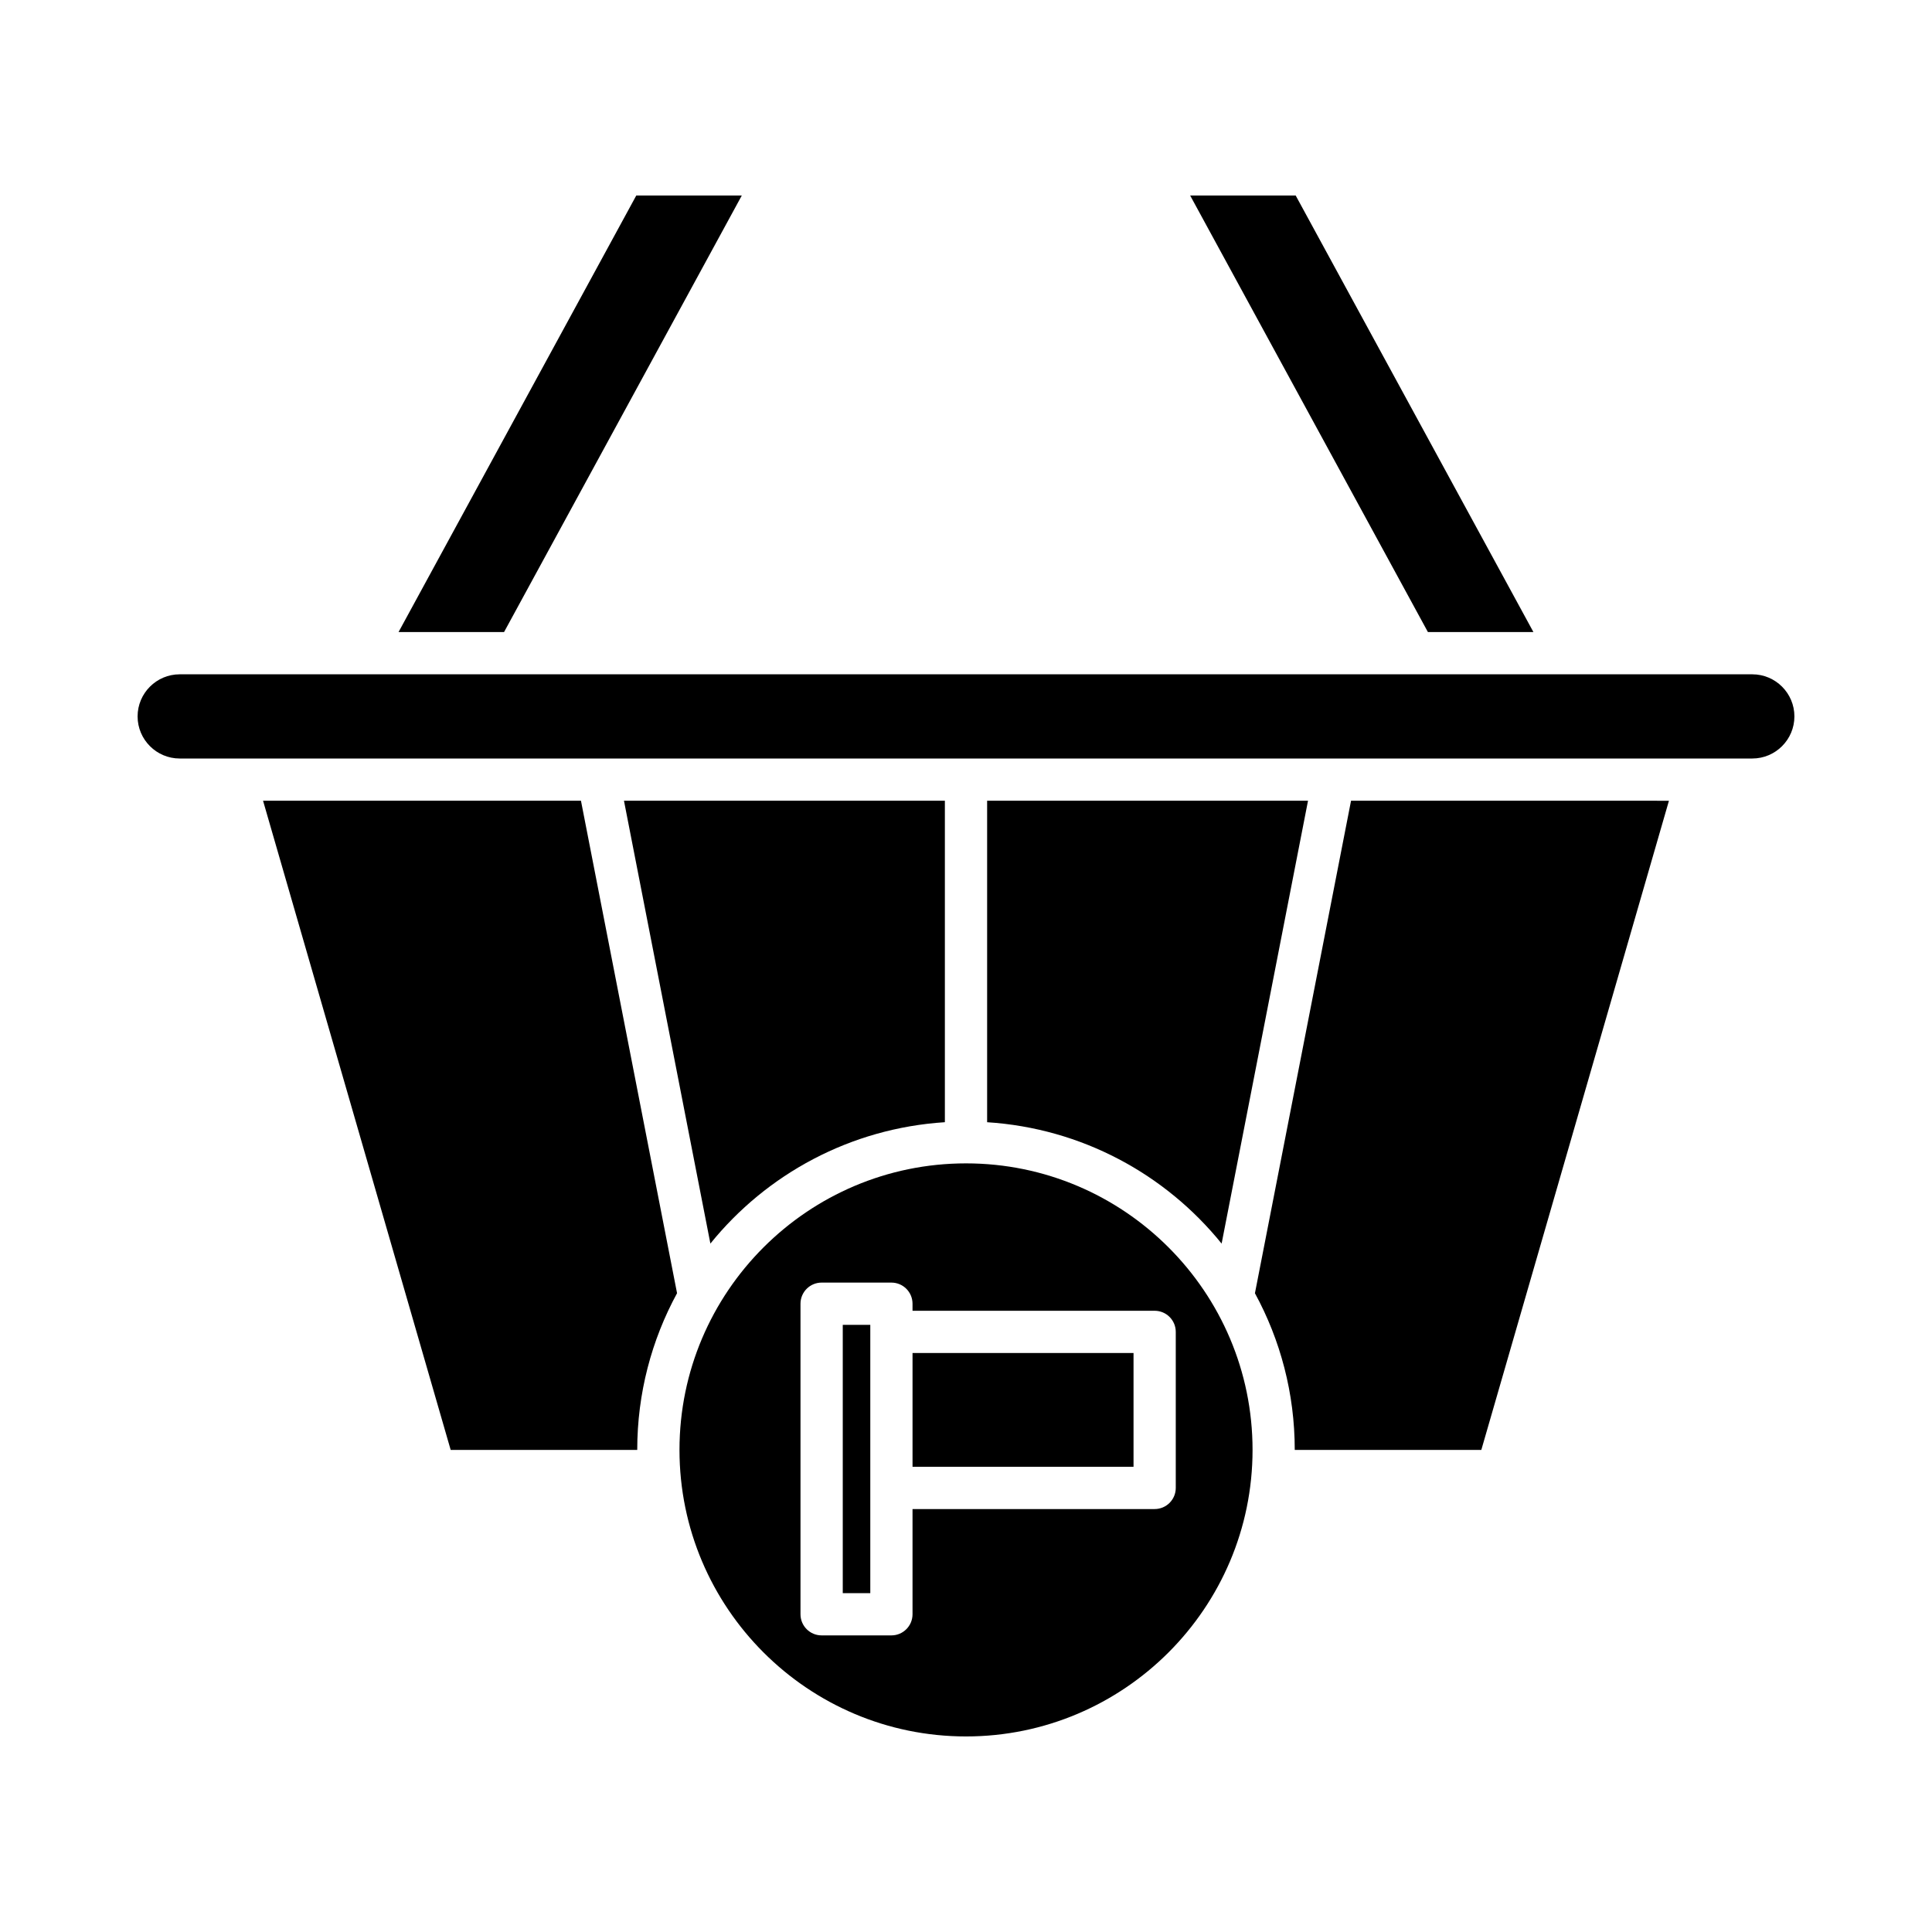
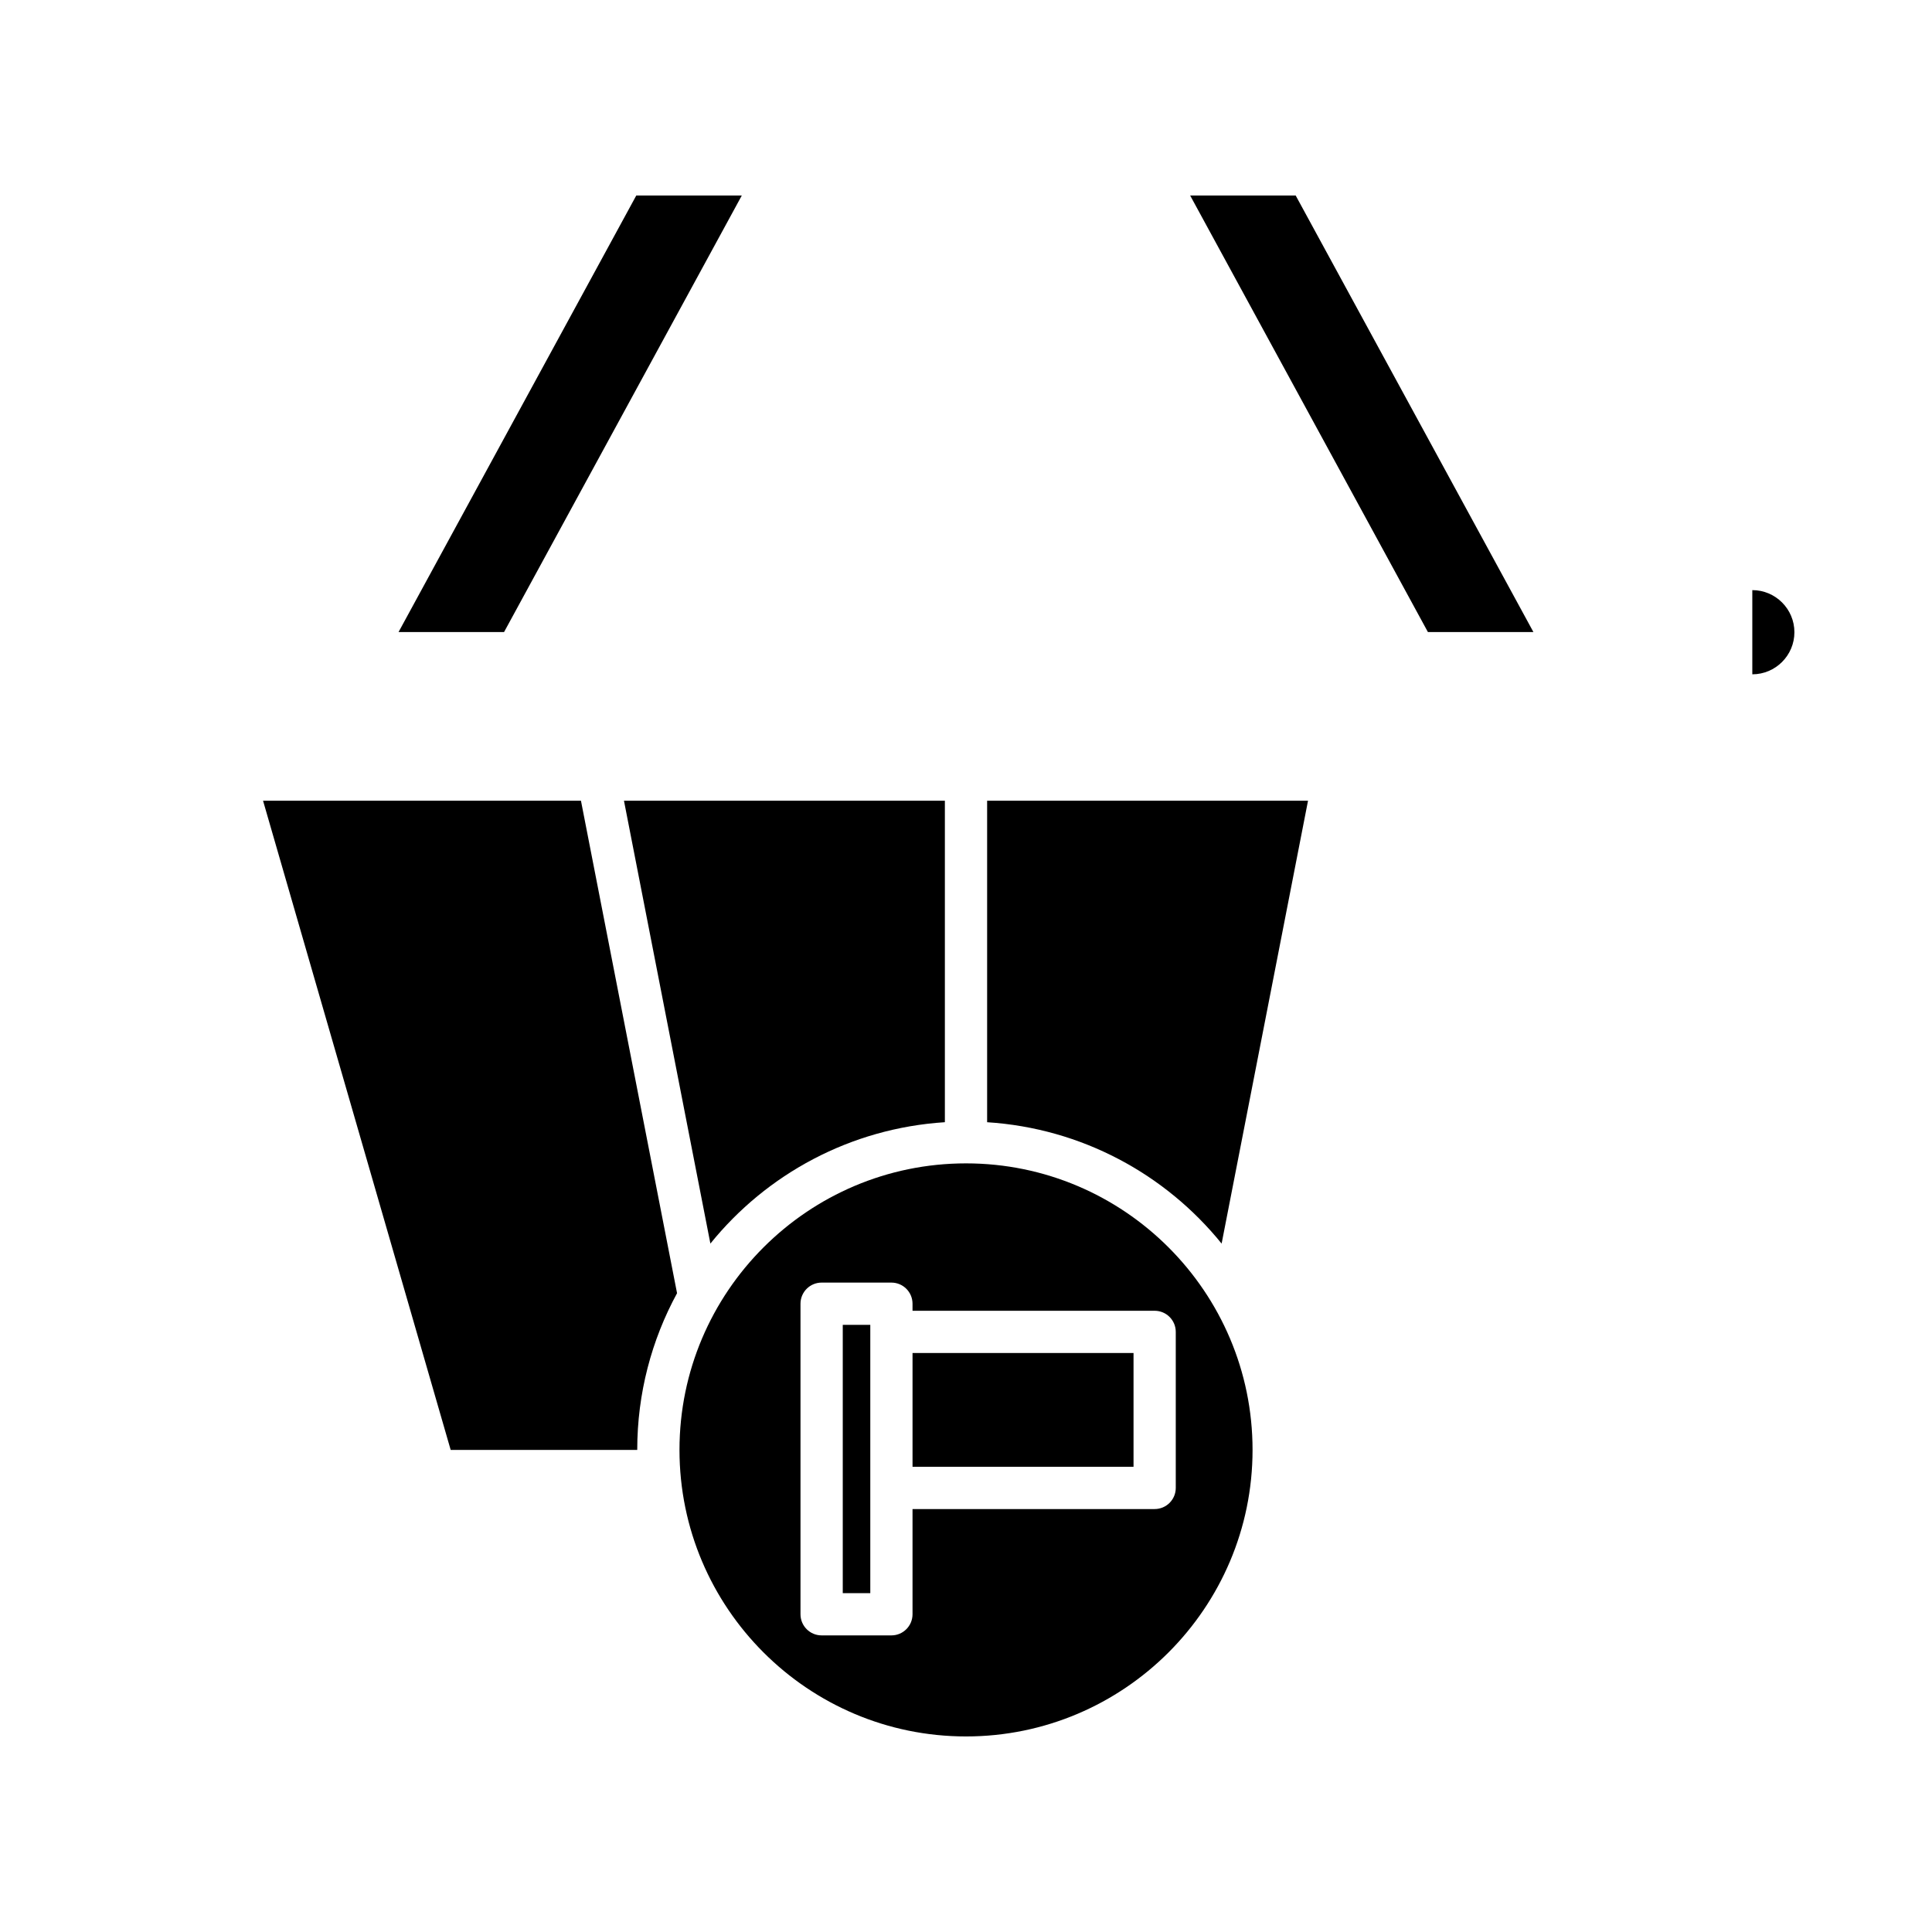
<svg xmlns="http://www.w3.org/2000/svg" fill="#000000" width="800px" height="800px" version="1.1" viewBox="144 144 512 512">
  <g>
    <path d="m459.41 195.82 63 115.68h27.961l-62.996-115.68z" />
    <path d="m249.62 311.5h27.961l63-115.68h-27.965z" />
    <path d="m213.71 356.2 49.723 172.04h49.441c0-15.027 3.824-29.176 10.551-41.527l-25.465-130.51z" />
    <path d="m332.26 473.56c14.879-18.398 37.086-30.559 62.141-32.164v-85.195h-85.043z" />
    <path d="m405.6 441.4c25.055 1.605 47.258 13.766 62.141 32.164l22.898-117.36h-85.039z" />
-     <path d="m502.04 356.2-25.469 130.52c6.727 12.352 10.551 26.5 10.551 41.527h49.441l49.723-172.04z" />
-     <path d="m608.38 322.7h-416.76c-6.148 0-11.156 5.004-11.156 11.156 0 6.148 5.008 11.156 11.156 11.156h416.76c6.148 0 11.156-5.004 11.156-11.156 0-6.152-5.008-11.156-11.156-11.156z" />
+     <path d="m608.38 322.7h-416.76h416.76c6.148 0 11.156-5.004 11.156-11.156 0-6.152-5.008-11.156-11.156-11.156z" />
    <path d="m385.83 502.56h58.566v30.152h-58.566z" />
    <path d="m367.34 495.1h7.297v71.102h-7.297z" />
    <path d="m324.07 528.24c0 41.871 34.062 75.934 75.934 75.934s75.934-34.062 75.934-75.934c0-41.871-34.062-75.934-75.934-75.934-41.871 0.004-75.934 34.066-75.934 75.934zm131.52-31.277v41.352c0 3.09-2.504 5.598-5.598 5.598h-64.164v27.883c0 3.09-2.504 5.598-5.598 5.598h-18.492c-3.094 0-5.598-2.508-5.598-5.598v-82.297c0-3.09 2.504-5.598 5.598-5.598h18.492c3.094 0 5.598 2.508 5.598 5.598v1.867h64.164c3.094 0 5.598 2.508 5.598 5.598z" />
  </g>
</svg>